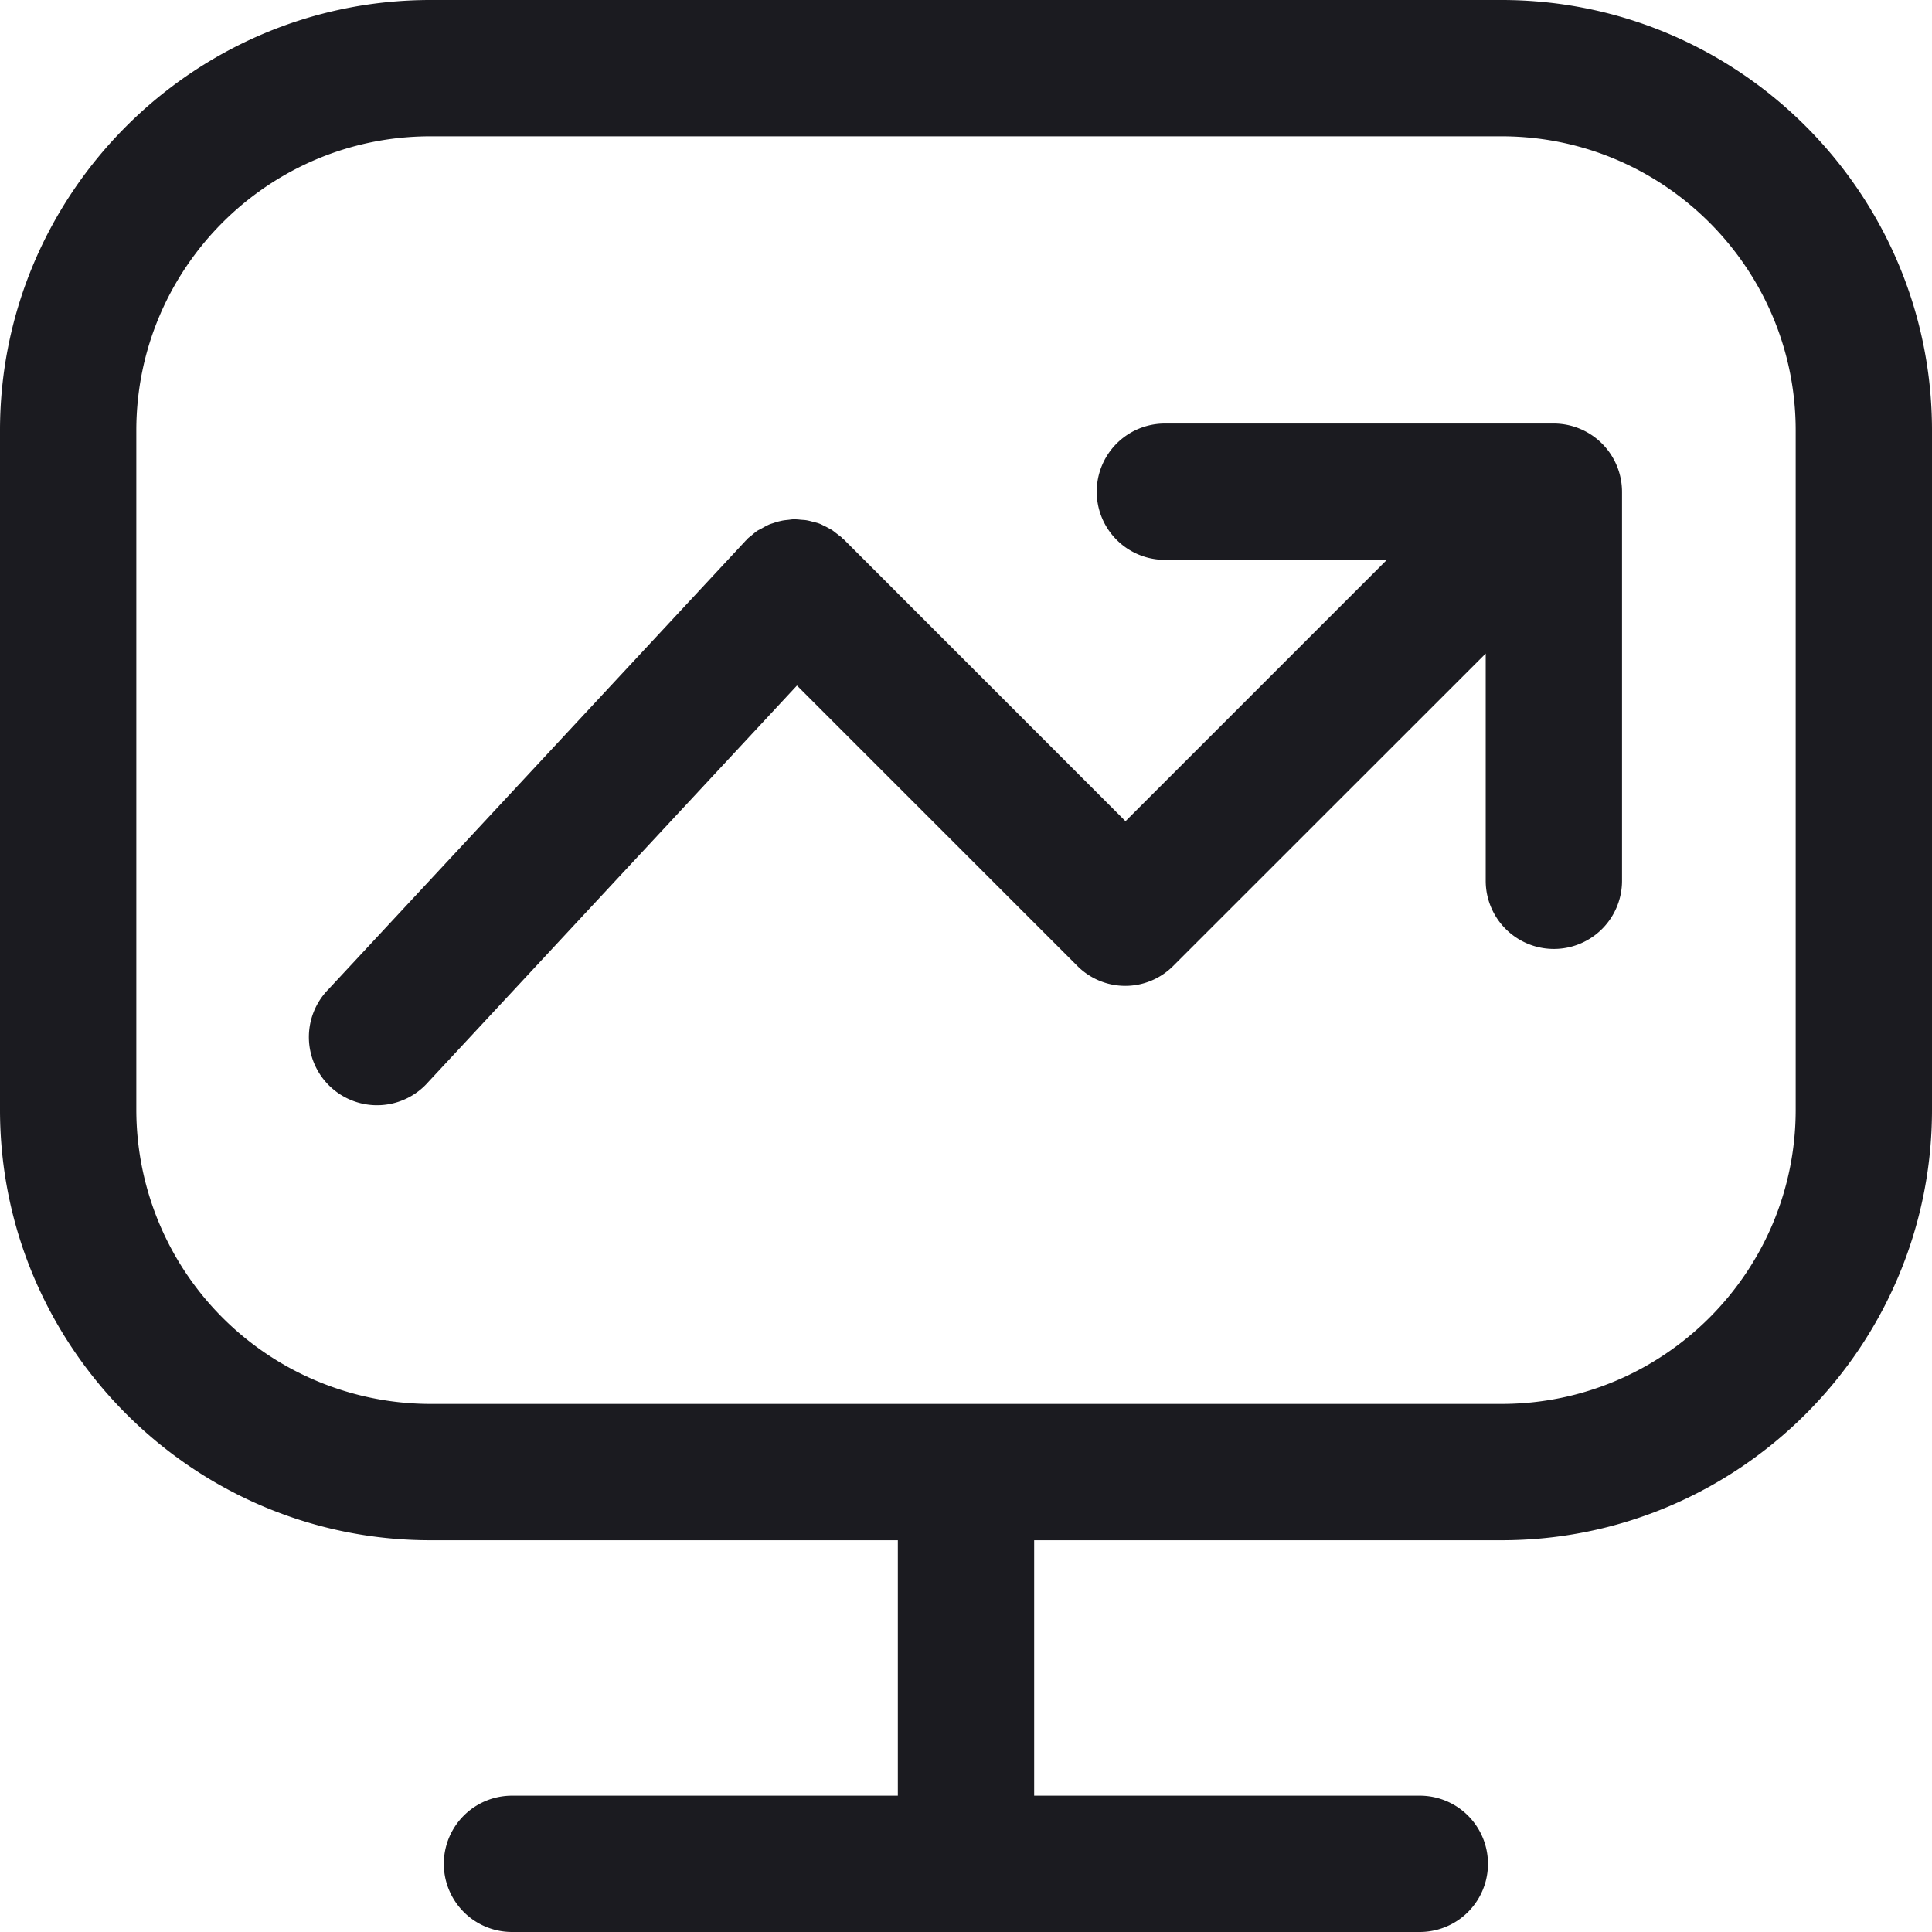
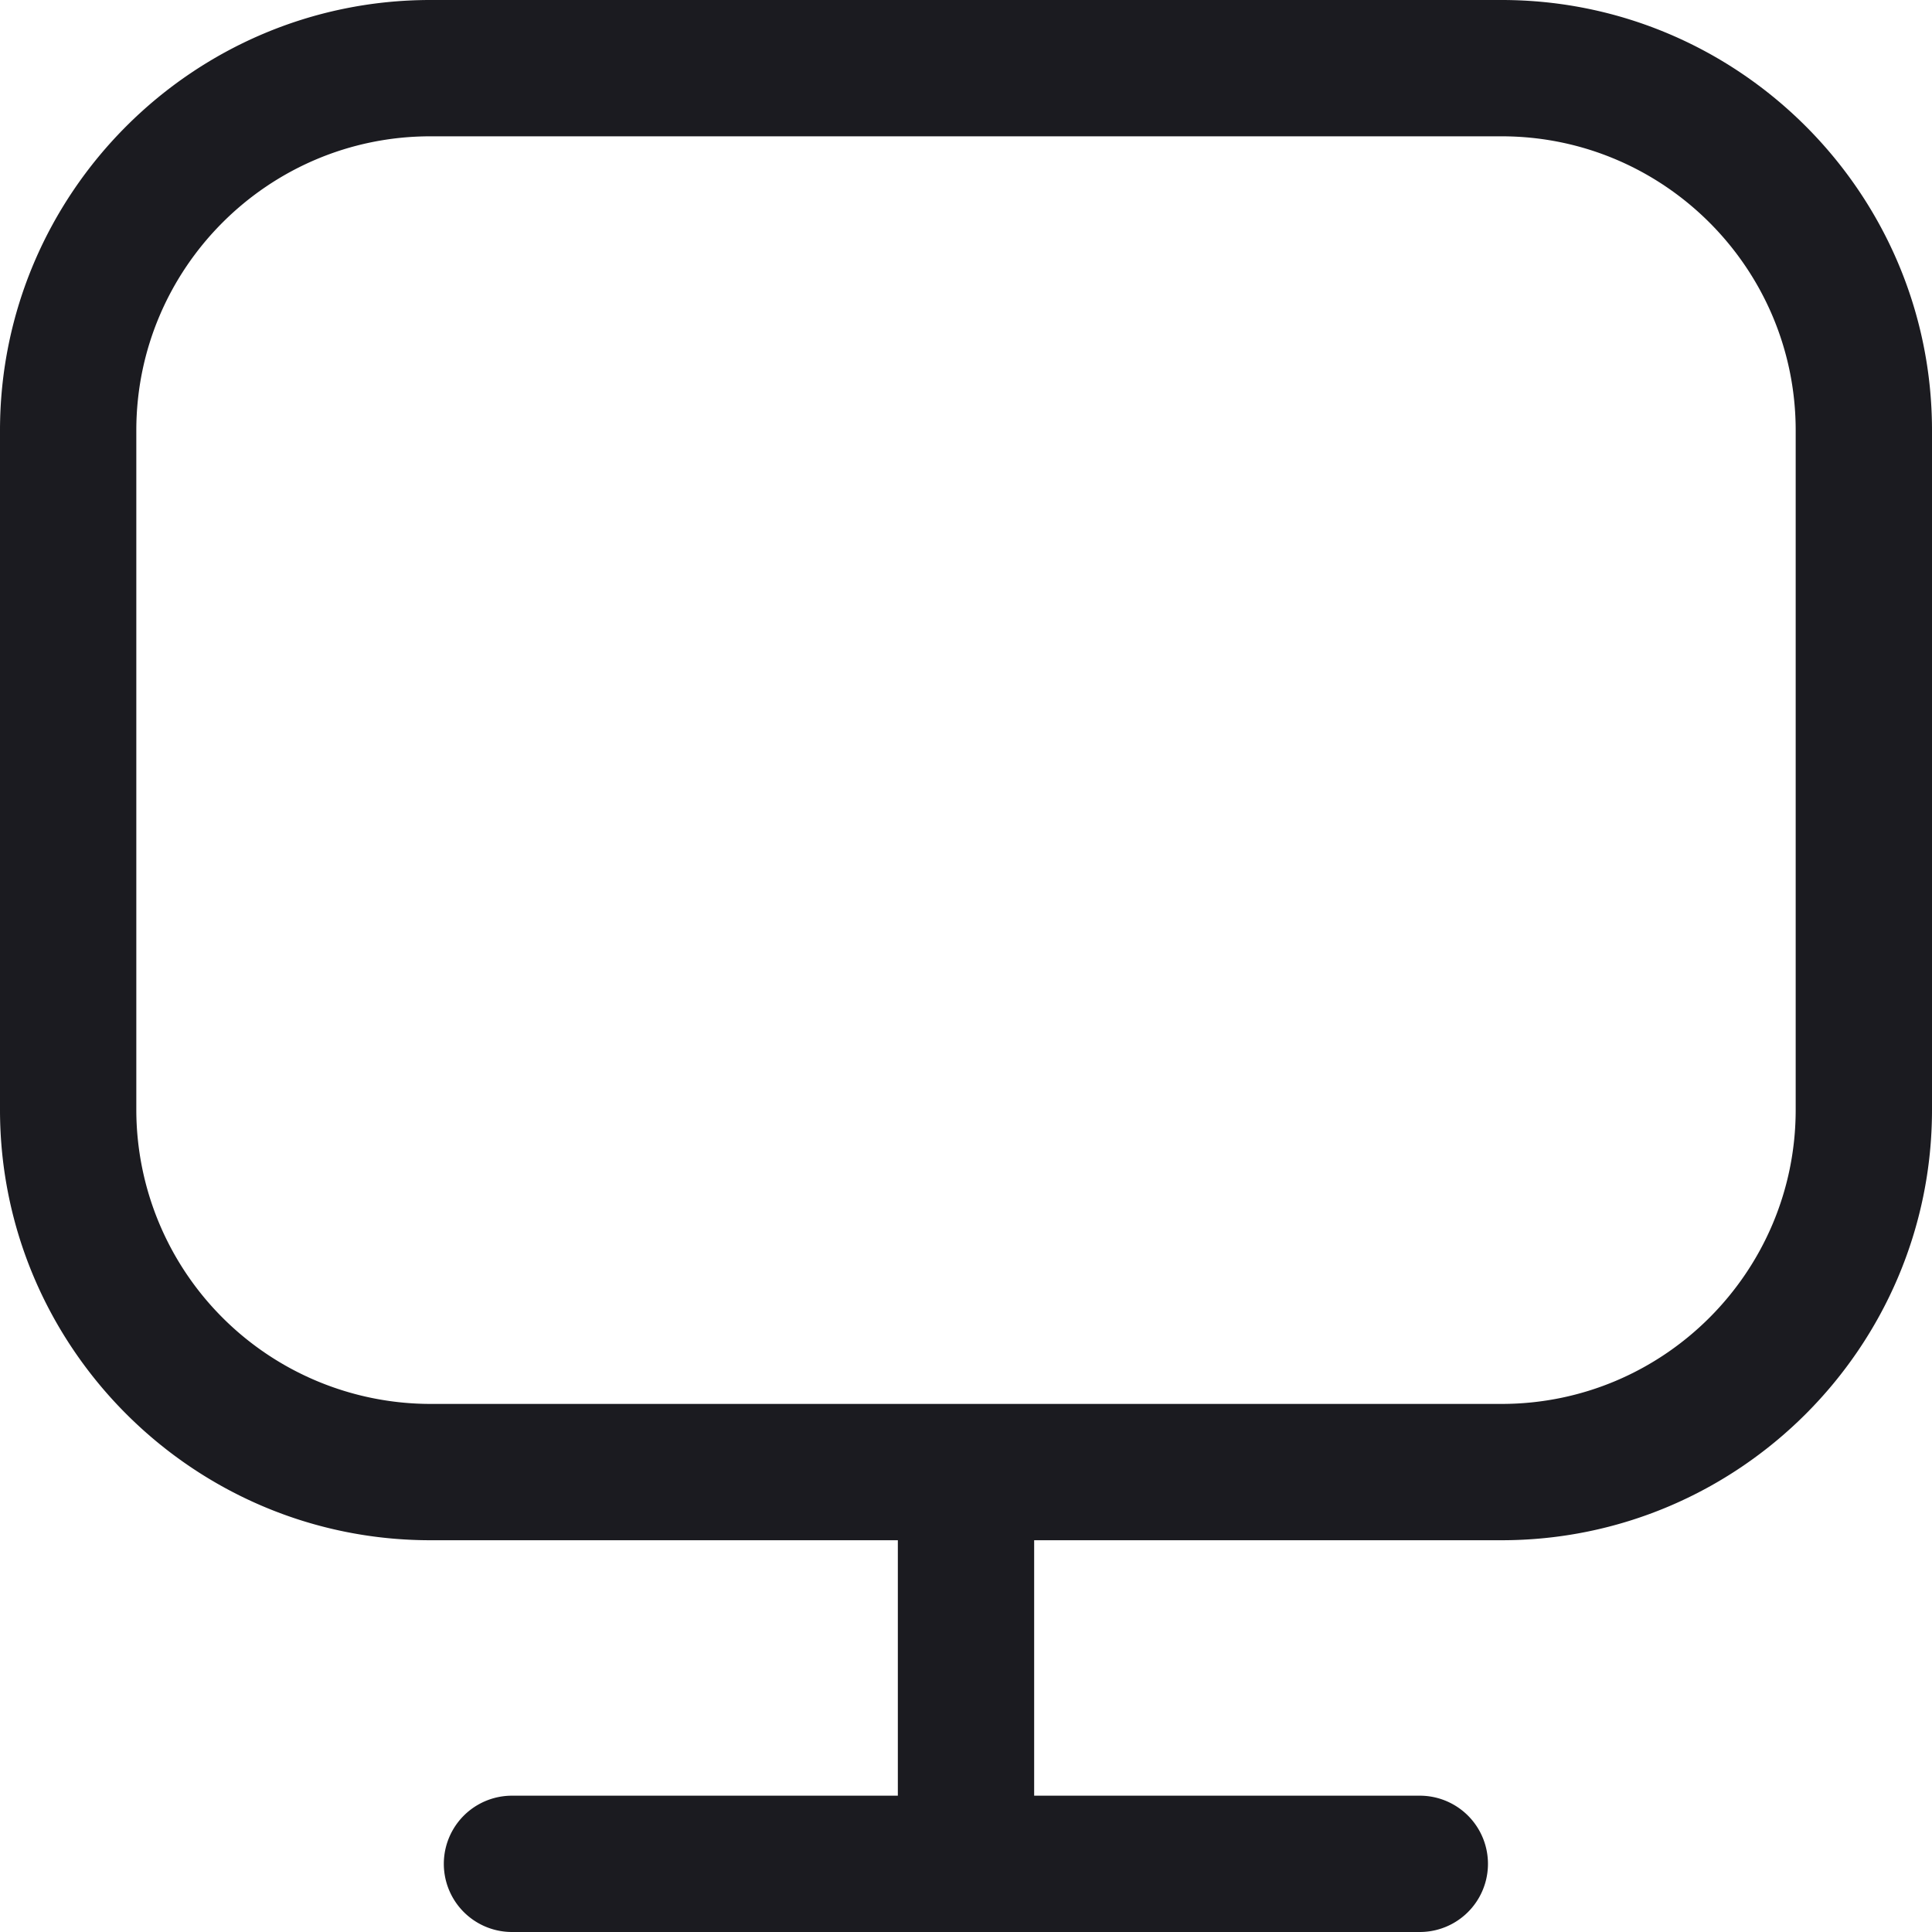
<svg xmlns="http://www.w3.org/2000/svg" width="18" height="18" viewBox="0 0 18 18">
  <g fill="#1B1B20" fill-rule="nonzero">
    <path d="M13.99 0H4.01C1.8 0 0 1.8 0 4.01v6.33c0 2.21 1.8 4.01 4.01 4.01h4.355v2.38H4.77a.634.634 0 1 0 0 1.27h8.458a.634.634 0 1 0 0-1.27H9.635v-2.38h4.355c2.21 0 4.01-1.8 4.01-4.01V4.01C18 1.8 16.2 0 13.99 0zm2.74 10.34c0 1.51-1.228 2.74-2.74 2.74H4.01a2.743 2.743 0 0 1-2.74-2.74V4.01c0-1.51 1.228-2.74 2.74-2.74h9.98c1.51 0 2.74 1.228 2.74 2.74v6.33z" />
-     <path d="M14.477 3.946h-3.624a.634.634 0 1 0 0 1.27h2.068l-2.435 2.435L7.86 5.024l-.009-.006c-.002-.002-.004-.007-.008-.009-.013-.013-.028-.021-.04-.032-.017-.012-.034-.027-.053-.04l-.055-.03c-.02-.008-.036-.019-.057-.027-.02-.008-.04-.013-.06-.017a.485.485 0 0 0-.059-.015c-.021-.004-.04-.004-.061-.006a.558.558 0 0 0-.06-.004c-.02 0-.04.004-.061.006-.02.002-.04.004-.06.009-.02.004-.04.01-.059.016-.019.007-.038.011-.057.02a.736.736 0 0 0-.057.03c-.017.01-.036.018-.053.029A.897.897 0 0 0 7 4.99c-.013.01-.028.021-.04.034l-.007.008c-.002.003-.007.005-.009.009L3.061 9.216a.635.635 0 1 0 .93.864l3.434-3.693 2.61 2.61a.63.63 0 0 0 .898 0l2.909-2.908v2.117a.634.634 0 1 0 1.27 0V4.582a.637.637 0 0 0-.635-.636z" />
  </g>
</svg>